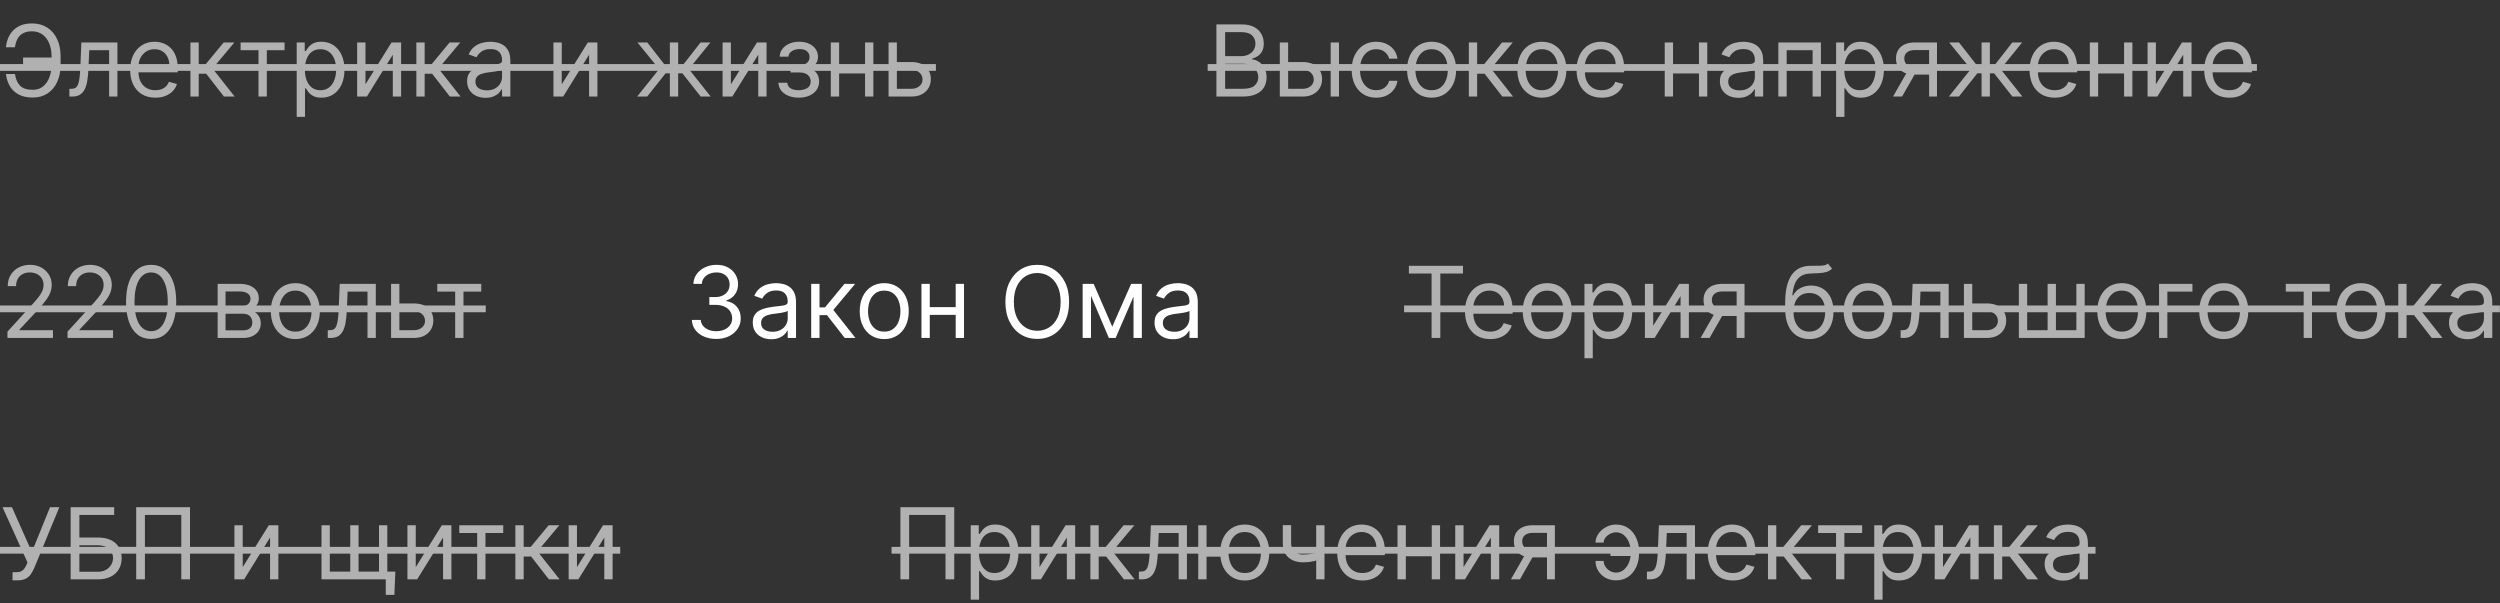
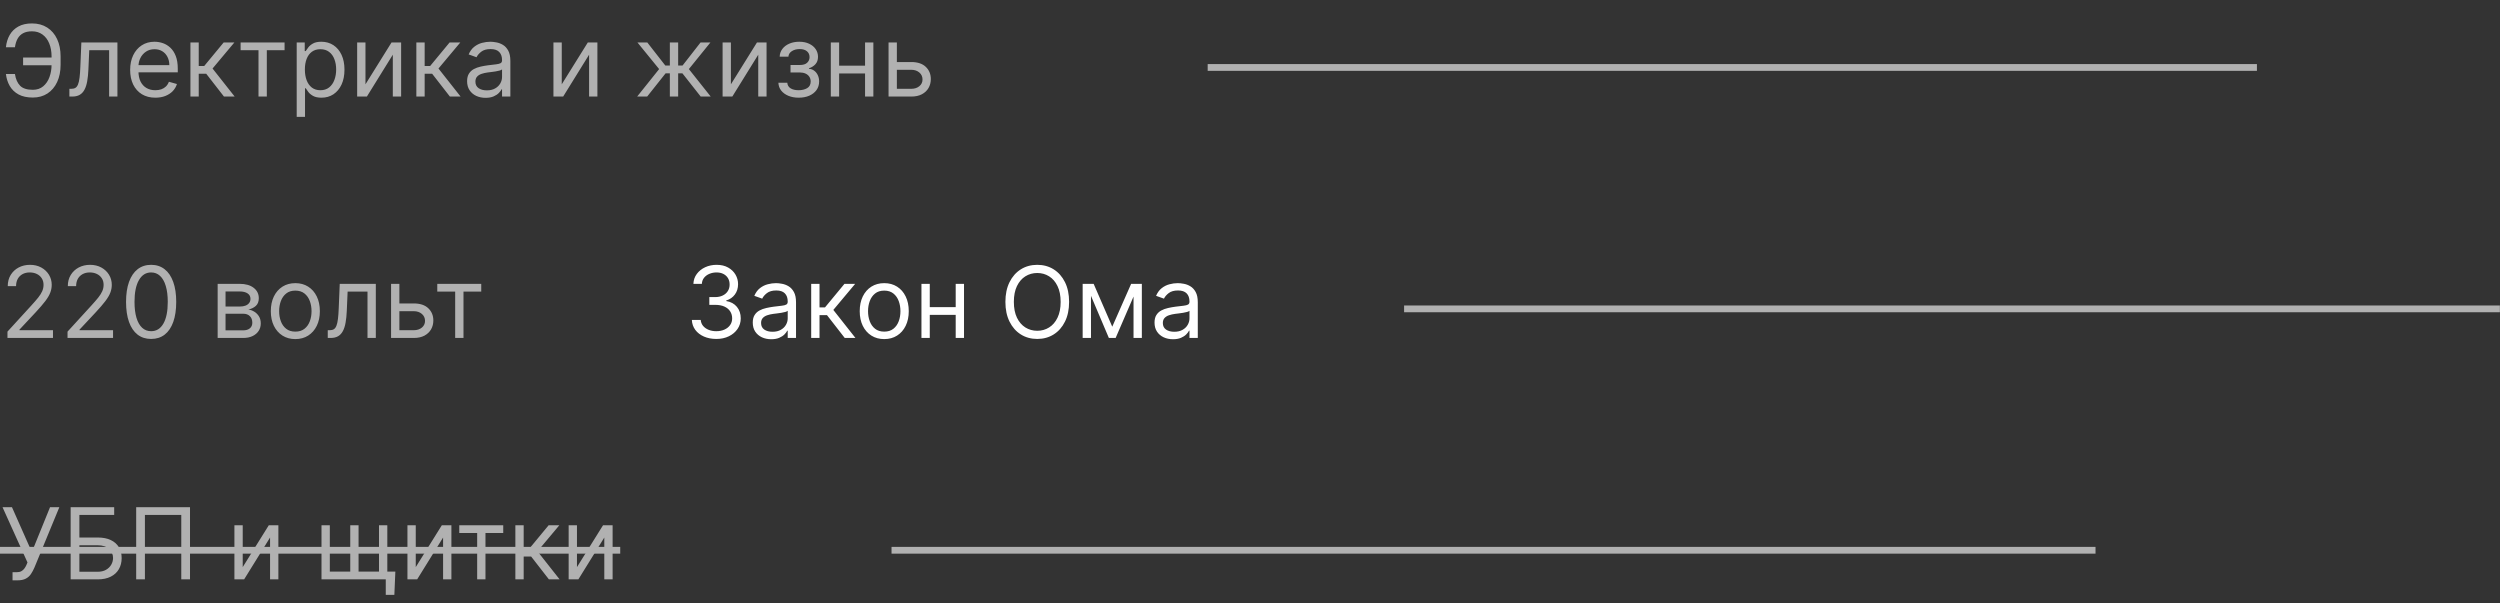
<svg xmlns="http://www.w3.org/2000/svg" width="3780" height="912" viewBox="0 0 3780 912" fill="none">
  <rect x="0" y="0" width="3780" height="912" fill="#333333" stroke="none" />
  <path d="M79.901 86.98V98.699H34.943V86.98H79.901ZM8.949 111.909H22.585C23.757 119.58 26.349 125.474 30.362 129.594C34.375 133.713 40.803 135.773 49.645 135.773C55.895 135.773 61.115 134.015 65.305 130.499C69.531 126.984 72.692 122.332 74.787 116.543C76.918 110.755 77.983 104.452 77.983 97.633V85.489C77.983 77.96 76.793 71.337 74.414 65.62C72.07 59.867 68.679 55.393 64.24 52.197C59.837 48.965 54.545 47.349 48.367 47.349C42.969 47.349 38.494 48.308 34.943 50.226C31.392 52.144 28.622 54.896 26.634 58.482C24.645 62.069 23.296 66.383 22.585 71.426H8.949C9.659 64.466 11.559 58.287 14.648 52.889C17.773 47.456 22.124 43.195 27.699 40.105C33.31 36.98 40.199 35.418 48.367 35.418C57.244 35.418 64.915 37.495 71.378 41.65C77.841 45.769 82.83 51.575 86.346 59.068C89.862 66.526 91.619 75.261 91.619 85.276V97.847C91.619 107.861 89.879 116.597 86.399 124.054C82.919 131.476 78.036 137.246 71.751 141.366C65.465 145.45 58.097 147.491 49.645 147.491C40.98 147.491 33.771 145.929 28.018 142.804C22.301 139.643 17.88 135.382 14.755 130.02C11.665 124.622 9.73 118.585 8.949 111.909ZM104.896 146V134.281H107.879C110.329 134.281 112.371 133.802 114.005 132.843C115.638 131.849 116.952 130.126 117.947 127.676C118.976 125.19 119.758 121.746 120.29 117.342C120.858 112.903 121.267 107.257 121.515 100.403L123.007 64.182H177.552V146H164.981V75.901H134.939L133.66 105.091C133.376 111.803 132.773 117.715 131.849 122.829C130.961 127.907 129.594 132.168 127.748 135.613C125.937 139.058 123.522 141.65 120.503 143.39C117.485 145.13 113.703 146 109.157 146H104.896ZM234.921 147.705C227.037 147.705 220.237 145.964 214.52 142.484C208.838 138.969 204.452 134.068 201.363 127.783C198.309 121.462 196.782 114.111 196.782 105.73C196.782 97.349 198.309 89.963 201.363 83.571C204.452 77.144 208.749 72.136 214.253 68.55C219.793 64.928 226.256 63.117 233.643 63.117C237.904 63.117 242.112 63.827 246.267 65.247C250.422 66.668 254.204 68.976 257.613 72.172C261.022 75.332 263.738 79.523 265.763 84.743C267.787 89.963 268.799 96.391 268.799 104.026V109.352H205.731V98.486H256.015C256.015 93.869 255.091 89.75 253.245 86.128C251.434 82.506 248.841 79.647 245.468 77.552C242.13 75.457 238.188 74.409 233.643 74.409C228.635 74.409 224.303 75.652 220.645 78.138C217.023 80.588 214.236 83.784 212.282 87.726C210.329 91.668 209.353 95.894 209.353 100.403V107.648C209.353 113.827 210.418 119.065 212.549 123.362C214.715 127.623 217.716 130.872 221.551 133.109C225.386 135.311 229.843 136.412 234.921 136.412C238.224 136.412 241.207 135.95 243.87 135.027C246.569 134.068 248.895 132.648 250.848 130.766C252.801 128.848 254.31 126.469 255.376 123.628L267.52 127.037C266.242 131.156 264.094 134.778 261.075 137.903C258.057 140.993 254.328 143.408 249.889 145.148C245.45 146.852 240.461 147.705 234.921 147.705ZM287.922 146V64.182H300.493V99.764H308.802L338.206 64.182H354.399L321.373 103.599L354.825 146H338.632L311.785 111.483H300.493V146H287.922ZM363.801 75.901V64.182H430.278V75.901H403.431V146H390.86V75.901H363.801ZM448.615 176.682V64.182H460.76V77.179H462.251C463.175 75.758 464.453 73.947 466.087 71.746C467.756 69.508 470.135 67.52 473.224 65.78C476.349 64.004 480.575 63.117 485.902 63.117C492.791 63.117 498.864 64.839 504.119 68.283C509.375 71.728 513.477 76.611 516.424 82.932C519.371 89.253 520.845 96.71 520.845 105.304C520.845 113.969 519.371 121.479 516.424 127.836C513.477 134.157 509.393 139.058 504.173 142.538C498.952 145.982 492.933 147.705 486.115 147.705C480.859 147.705 476.651 146.835 473.491 145.094C470.33 143.319 467.898 141.312 466.193 139.075C464.489 136.803 463.175 134.92 462.251 133.429H461.186V176.682H448.615ZM460.973 105.091C460.973 111.27 461.879 116.721 463.69 121.444C465.501 126.131 468.146 129.807 471.626 132.47C475.107 135.098 479.368 136.412 484.411 136.412C489.666 136.412 494.052 135.027 497.567 132.257C501.119 129.452 503.782 125.687 505.558 120.964C507.369 116.206 508.274 110.915 508.274 105.091C508.274 99.338 507.386 94.153 505.611 89.537C503.871 84.885 501.225 81.21 497.674 78.511C494.158 75.776 489.737 74.409 484.411 74.409C479.297 74.409 475 75.705 471.52 78.298C468.04 80.854 465.412 84.441 463.636 89.058C461.861 93.638 460.973 98.983 460.973 105.091ZM552.592 127.463L592.01 64.182H606.499V146H593.928V82.719L554.723 146H540.021V64.182H552.592V127.463ZM629.523 146V64.182H642.094V99.764H650.404L679.807 64.182H696.001L662.975 103.599L696.427 146H680.233L653.387 111.483H642.094V146H629.523ZM734.166 147.918C728.982 147.918 724.276 146.941 720.051 144.988C715.825 142.999 712.469 140.141 709.983 136.412C707.497 132.648 706.254 128.102 706.254 122.776C706.254 118.088 707.178 114.288 709.024 111.376C710.871 108.429 713.339 106.121 716.428 104.452C719.518 102.783 722.927 101.54 726.656 100.723C730.42 99.871 734.202 99.196 738.002 98.699C742.973 98.06 747.004 97.58 750.093 97.261C753.218 96.906 755.491 96.32 756.911 95.503C758.367 94.686 759.095 93.266 759.095 91.242V90.815C759.095 85.56 757.657 81.476 754.781 78.564C751.94 75.652 747.625 74.196 741.837 74.196C735.835 74.196 731.13 75.51 727.721 78.138C724.312 80.766 721.915 83.571 720.53 86.554L708.598 82.293C710.729 77.321 713.57 73.45 717.121 70.68C720.708 67.875 724.614 65.922 728.84 64.821C733.101 63.685 737.291 63.117 741.411 63.117C744.039 63.117 747.057 63.436 750.466 64.075C753.911 64.679 757.231 65.94 760.427 67.857C763.659 69.775 766.34 72.669 768.47 76.54C770.601 80.41 771.666 85.595 771.666 92.094V146H759.095V134.92H758.456C757.604 136.696 756.183 138.596 754.195 140.62C752.206 142.644 749.561 144.366 746.258 145.787C742.955 147.207 738.925 147.918 734.166 147.918ZM736.084 136.625C741.056 136.625 745.246 135.648 748.655 133.695C752.1 131.742 754.692 129.221 756.432 126.131C758.208 123.042 759.095 119.793 759.095 116.384V104.878C758.563 105.517 757.391 106.103 755.58 106.636C753.804 107.133 751.744 107.577 749.401 107.967C747.093 108.322 744.838 108.642 742.636 108.926C740.47 109.175 738.712 109.388 737.362 109.565C734.095 109.991 731.041 110.684 728.2 111.643C725.395 112.566 723.122 113.969 721.382 115.851C719.678 117.697 718.825 120.219 718.825 123.415C718.825 127.783 720.441 131.085 723.673 133.322C726.94 135.524 731.077 136.625 736.084 136.625ZM849.37 127.463L888.787 64.182H903.276V146H890.705V82.719L851.5 146H836.799V64.182H849.37V127.463ZM963.374 146L996.613 104.452L963.801 64.182H978.715L1005.99 99.125H1012.81V64.182H1025.38V99.125H1031.98L1059.26 64.182H1074.17L1041.57 104.452L1074.6 146H1059.47L1031.77 110.844H1025.38V146H1012.81V110.844H1006.41L978.502 146H963.374ZM1105.13 127.463L1144.55 64.182H1159.04V146H1146.47V82.719L1107.26 146H1092.56V64.182H1105.13V127.463ZM1176.95 125.119H1190.37C1190.66 128.812 1192.33 131.618 1195.38 133.536C1198.47 135.453 1202.48 136.412 1207.42 136.412C1212.46 136.412 1216.77 135.382 1220.36 133.322C1223.95 131.227 1225.74 127.854 1225.74 123.202C1225.74 120.467 1225.07 118.088 1223.72 116.064C1222.37 114.004 1220.47 112.406 1218.02 111.27C1215.57 110.134 1212.67 109.565 1209.34 109.565H1195.27V98.273H1209.34C1214.34 98.273 1218.04 97.136 1220.41 94.864C1222.83 92.591 1224.04 89.75 1224.04 86.341C1224.04 82.683 1222.74 79.754 1220.15 77.552C1217.56 75.315 1213.88 74.196 1209.12 74.196C1204.33 74.196 1200.33 75.279 1197.14 77.445C1193.94 79.576 1192.25 82.328 1192.08 85.702H1178.87C1179.01 81.298 1180.36 77.41 1182.91 74.036C1185.47 70.627 1188.95 67.964 1193.35 66.046C1197.76 64.093 1202.8 63.117 1208.48 63.117C1214.24 63.117 1219.22 64.129 1223.45 66.153C1227.71 68.141 1231 70.858 1233.31 74.303C1235.65 77.712 1236.82 81.582 1236.82 85.915C1236.82 90.531 1235.52 94.26 1232.93 97.101C1230.34 99.942 1227.09 101.966 1223.18 103.173V104.026C1226.27 104.239 1228.96 105.233 1231.23 107.009C1233.54 108.749 1235.33 111.039 1236.61 113.88C1237.89 116.685 1238.53 119.793 1238.53 123.202C1238.53 128.173 1237.19 132.506 1234.53 136.199C1231.87 139.857 1228.21 142.697 1223.56 144.722C1218.91 146.71 1213.6 147.705 1207.63 147.705C1201.84 147.705 1196.66 146.763 1192.08 144.881C1187.5 142.964 1183.86 140.318 1181.16 136.945C1178.49 133.536 1177.09 129.594 1176.95 125.119ZM1310.94 99.338V111.057H1265.77V99.338H1310.94ZM1268.75 64.182V146H1256.18V64.182H1268.75ZM1320.53 64.182V146H1307.96V64.182H1320.53ZM1354.35 93.798H1377.79C1387.38 93.798 1394.71 96.231 1399.79 101.096C1404.87 105.961 1407.41 112.122 1407.41 119.58C1407.41 124.48 1406.27 128.937 1404 132.95C1401.73 136.927 1398.39 140.105 1393.99 142.484C1389.58 144.828 1384.18 146 1377.79 146H1343.49V64.182H1356.06V134.281H1377.79C1382.76 134.281 1386.85 132.967 1390.04 130.339C1393.24 127.712 1394.84 124.338 1394.84 120.219C1394.84 115.886 1393.24 112.353 1390.04 109.619C1386.85 106.884 1382.76 105.517 1377.79 105.517H1354.35V93.798Z" fill="#B1B1B1" />
-   <path d="M0 96.888H1415.08V107.115H0V96.888Z" fill="#B1B1B1" />
-   <path d="M1839.21 146V36.909H1877.35C1884.95 36.909 1891.22 38.223 1896.15 40.851C1901.09 43.443 1904.76 46.941 1907.18 51.344C1909.59 55.712 1910.8 60.56 1910.8 65.886C1910.8 70.574 1909.97 74.445 1908.3 77.499C1906.66 80.553 1904.5 82.967 1901.8 84.743C1899.14 86.519 1896.24 87.832 1893.12 88.685V89.75C1896.45 89.963 1899.81 91.135 1903.18 93.266C1906.56 95.396 1909.38 98.45 1911.65 102.428C1913.93 106.405 1915.06 111.27 1915.06 117.023C1915.06 122.491 1913.82 127.41 1911.33 131.778C1908.85 136.146 1904.92 139.608 1899.56 142.165C1894.2 144.722 1887.22 146 1878.63 146H1839.21ZM1852.42 134.281H1878.63C1887.26 134.281 1893.38 132.612 1897 129.274C1900.66 125.901 1902.49 121.817 1902.49 117.023C1902.49 113.33 1901.55 109.92 1899.67 106.795C1897.79 103.635 1895.11 101.114 1891.62 99.231C1888.14 97.314 1884.03 96.355 1879.27 96.355H1852.42V134.281ZM1852.42 84.849H1876.92C1880.9 84.849 1884.49 84.068 1887.68 82.506C1890.91 80.943 1893.47 78.742 1895.35 75.901C1897.27 73.06 1898.23 69.722 1898.23 65.886C1898.23 61.092 1896.56 57.026 1893.22 53.688C1889.88 50.315 1884.59 48.628 1877.35 48.628H1852.42V84.849ZM1945.93 93.798H1969.37C1978.96 93.798 1986.29 96.231 1991.37 101.096C1996.45 105.961 1998.98 112.122 1998.98 119.58C1998.98 124.48 1997.85 128.937 1995.58 132.95C1993.3 136.927 1989.96 140.105 1985.56 142.484C1981.16 144.828 1975.76 146 1969.37 146H1935.06V64.182H1947.64V134.281H1969.37C1974.34 134.281 1978.42 132.967 1981.62 130.339C1984.82 127.712 1986.41 124.338 1986.41 120.219C1986.41 115.886 1984.82 112.353 1981.62 109.619C1978.42 106.884 1974.34 105.517 1969.37 105.517H1945.93V93.798ZM2011.98 146V64.182H2024.55V146H2011.98ZM2080.8 147.705C2073.13 147.705 2066.53 145.893 2060.99 142.271C2055.45 138.649 2051.19 133.66 2048.2 127.303C2045.22 120.947 2043.73 113.685 2043.73 105.517C2043.73 97.207 2045.26 89.874 2048.31 83.518C2051.4 77.126 2055.7 72.136 2061.2 68.55C2066.74 64.928 2073.2 63.117 2080.59 63.117C2086.34 63.117 2091.53 64.182 2096.14 66.312C2100.76 68.443 2104.54 71.426 2107.49 75.261C2110.44 79.097 2112.27 83.571 2112.98 88.685H2100.41C2099.45 84.956 2097.32 81.653 2094.01 78.777C2090.75 75.865 2086.34 74.409 2080.8 74.409C2075.9 74.409 2071.61 75.688 2067.91 78.244C2064.25 80.766 2061.4 84.335 2059.34 88.951C2057.31 93.532 2056.3 98.912 2056.3 105.091C2056.3 111.412 2057.29 116.916 2059.28 121.604C2061.31 126.291 2064.15 129.931 2067.81 132.523C2071.5 135.116 2075.83 136.412 2080.8 136.412C2084.07 136.412 2087.04 135.844 2089.7 134.707C2092.36 133.571 2094.62 131.938 2096.46 129.807C2098.31 127.676 2099.62 125.119 2100.41 122.136H2112.98C2112.27 126.966 2110.51 131.316 2107.7 135.187C2104.93 139.022 2101.26 142.076 2096.68 144.349C2092.13 146.586 2086.84 147.705 2080.8 147.705ZM2164.59 147.705C2157.21 147.705 2150.72 145.947 2145.15 142.431C2139.61 138.915 2135.28 133.997 2132.15 127.676C2129.06 121.355 2127.52 113.969 2127.52 105.517C2127.52 96.994 2129.06 89.555 2132.15 83.198C2135.28 76.842 2139.61 71.906 2145.15 68.39C2150.72 64.874 2157.21 63.117 2164.59 63.117C2171.98 63.117 2178.44 64.874 2183.98 68.39C2189.56 71.906 2193.89 76.842 2196.98 83.198C2200.1 89.555 2201.67 96.994 2201.67 105.517C2201.67 113.969 2200.1 121.355 2196.98 127.676C2193.89 133.997 2189.56 138.915 2183.98 142.431C2178.44 145.947 2171.98 147.705 2164.59 147.705ZM2164.59 136.412C2170.2 136.412 2174.82 134.974 2178.44 132.097C2182.06 129.221 2184.74 125.439 2186.48 120.751C2188.22 116.064 2189.09 110.986 2189.09 105.517C2189.09 100.048 2188.22 94.952 2186.48 90.229C2184.74 85.506 2182.06 81.689 2178.44 78.777C2174.82 75.865 2170.2 74.409 2164.59 74.409C2158.98 74.409 2154.36 75.865 2150.74 78.777C2147.12 81.689 2144.44 85.506 2142.7 90.229C2140.96 94.952 2140.09 100.048 2140.09 105.517C2140.09 110.986 2140.96 116.064 2142.7 120.751C2144.44 125.439 2147.12 129.221 2150.74 132.097C2154.36 134.974 2158.98 136.412 2164.59 136.412ZM2220.86 146V64.182H2233.43V99.764H2241.74L2271.14 64.182H2287.33L2254.31 103.599L2287.76 146H2271.57L2244.72 111.483H2233.43V146H2220.86ZM2331.29 147.705C2323.9 147.705 2317.42 145.947 2311.85 142.431C2306.31 138.915 2301.98 133.997 2298.85 127.676C2295.76 121.355 2294.22 113.969 2294.22 105.517C2294.22 96.994 2295.76 89.555 2298.85 83.198C2301.98 76.842 2306.31 71.906 2311.85 68.39C2317.42 64.874 2323.9 63.117 2331.29 63.117C2338.68 63.117 2345.14 64.874 2350.68 68.39C2356.26 71.906 2360.59 76.842 2363.68 83.198C2366.8 89.555 2368.37 96.994 2368.37 105.517C2368.37 113.969 2366.8 121.355 2363.68 127.676C2360.59 133.997 2356.26 138.915 2350.68 142.431C2345.14 145.947 2338.68 147.705 2331.29 147.705ZM2331.29 136.412C2336.9 136.412 2341.52 134.974 2345.14 132.097C2348.76 129.221 2351.44 125.439 2353.18 120.751C2354.92 116.064 2355.79 110.986 2355.79 105.517C2355.79 100.048 2354.92 94.952 2353.18 90.229C2351.44 85.506 2348.76 81.689 2345.14 78.777C2341.52 75.865 2336.9 74.409 2331.29 74.409C2325.68 74.409 2321.06 75.865 2317.44 78.777C2313.82 81.689 2311.14 85.506 2309.4 90.229C2307.66 94.952 2306.79 100.048 2306.79 105.517C2306.79 110.986 2307.66 116.064 2309.4 120.751C2311.14 125.439 2313.82 129.221 2317.44 132.097C2321.06 134.974 2325.68 136.412 2331.29 136.412ZM2421.86 147.705C2413.97 147.705 2407.17 145.964 2401.46 142.484C2395.78 138.969 2391.39 134.068 2388.3 127.783C2385.25 121.462 2383.72 114.111 2383.72 105.73C2383.72 97.349 2385.25 89.963 2388.3 83.571C2391.39 77.144 2395.69 72.136 2401.19 68.55C2406.73 64.928 2413.19 63.117 2420.58 63.117C2424.84 63.117 2429.05 63.827 2433.2 65.247C2437.36 66.668 2441.14 68.976 2444.55 72.172C2447.96 75.332 2450.68 79.523 2452.7 84.743C2454.72 89.963 2455.74 96.391 2455.74 104.026V109.352H2392.67V98.486H2442.95C2442.95 93.869 2442.03 89.75 2440.18 86.128C2438.37 82.506 2435.78 79.647 2432.41 77.552C2429.07 75.457 2425.13 74.409 2420.58 74.409C2415.57 74.409 2411.24 75.652 2407.58 78.138C2403.96 80.588 2401.17 83.784 2399.22 87.726C2397.27 91.668 2396.29 95.894 2396.29 100.403V107.648C2396.29 113.827 2397.36 119.065 2399.49 123.362C2401.65 127.623 2404.65 130.872 2408.49 133.109C2412.32 135.311 2416.78 136.412 2421.86 136.412C2425.16 136.412 2428.14 135.95 2430.81 135.027C2433.51 134.068 2435.83 132.648 2437.79 130.766C2439.74 128.848 2441.25 126.469 2442.31 123.628L2454.46 127.037C2453.18 131.156 2451.03 134.778 2448.01 137.903C2444.99 140.993 2441.27 143.408 2436.83 145.148C2432.39 146.852 2427.4 147.705 2421.86 147.705ZM2571.81 99.338V111.057H2526.63V99.338H2571.81ZM2529.62 64.182V146H2517.05V64.182H2529.62ZM2581.39 64.182V146H2568.82V64.182H2581.39ZM2628.43 147.918C2623.24 147.918 2618.54 146.941 2614.31 144.988C2610.09 142.999 2606.73 140.141 2604.24 136.412C2601.76 132.648 2600.52 128.102 2600.52 122.776C2600.52 118.088 2601.44 114.288 2603.29 111.376C2605.13 108.429 2607.6 106.121 2610.69 104.452C2613.78 102.783 2617.19 101.54 2620.92 100.723C2624.68 99.871 2628.46 99.196 2632.26 98.699C2637.23 98.06 2641.27 97.58 2644.35 97.261C2647.48 96.906 2649.75 96.32 2651.17 95.503C2652.63 94.686 2653.36 93.266 2653.36 91.242V90.815C2653.36 85.56 2651.92 81.476 2649.04 78.564C2646.2 75.652 2641.89 74.196 2636.1 74.196C2630.1 74.196 2625.39 75.51 2621.98 78.138C2618.57 80.766 2616.18 83.571 2614.79 86.554L2602.86 82.293C2604.99 77.321 2607.83 73.45 2611.38 70.68C2614.97 67.875 2618.88 65.922 2623.1 64.821C2627.36 63.685 2631.55 63.117 2635.67 63.117C2638.3 63.117 2641.32 63.436 2644.73 64.075C2648.17 64.679 2651.49 65.94 2654.69 67.857C2657.92 69.775 2660.6 72.669 2662.73 76.54C2664.86 80.41 2665.93 85.595 2665.93 92.094V146H2653.36V134.92H2652.72C2651.87 136.696 2650.45 138.596 2648.46 140.62C2646.47 142.644 2643.82 144.366 2640.52 145.787C2637.22 147.207 2633.19 147.918 2628.43 147.918ZM2630.35 136.625C2635.32 136.625 2639.51 135.648 2642.92 133.695C2646.36 131.742 2648.95 129.221 2650.69 126.131C2652.47 123.042 2653.36 119.793 2653.36 116.384V104.878C2652.82 105.517 2651.65 106.103 2649.84 106.636C2648.07 107.133 2646.01 107.577 2643.66 107.967C2641.35 108.322 2639.1 108.642 2636.9 108.926C2634.73 109.175 2632.97 109.388 2631.62 109.565C2628.36 109.991 2625.3 110.684 2622.46 111.643C2619.66 112.566 2617.38 113.969 2615.64 115.851C2613.94 117.697 2613.09 120.219 2613.09 123.415C2613.09 127.783 2614.7 131.085 2617.93 133.322C2621.2 135.524 2625.34 136.625 2630.35 136.625ZM2688.87 146V64.182H2753.22V146H2740.65V75.901H2701.44V146H2688.87ZM2776.18 176.682V64.182H2788.32V77.179H2789.81C2790.74 75.758 2792.02 73.947 2793.65 71.746C2795.32 69.508 2797.7 67.52 2800.79 65.78C2803.91 64.004 2808.14 63.117 2813.46 63.117C2820.35 63.117 2826.43 64.839 2831.68 68.283C2836.94 71.728 2841.04 76.611 2843.99 82.932C2846.93 89.253 2848.41 96.71 2848.41 105.304C2848.41 113.969 2846.93 121.479 2843.99 127.836C2841.04 134.157 2836.96 139.058 2831.74 142.538C2826.51 145.982 2820.5 147.705 2813.68 147.705C2808.42 147.705 2804.21 146.835 2801.05 145.094C2797.89 143.319 2795.46 141.312 2793.76 139.075C2792.05 136.803 2790.74 134.92 2789.81 133.429H2788.75V176.682H2776.18ZM2788.54 105.091C2788.54 111.27 2789.44 116.721 2791.25 121.444C2793.06 126.131 2795.71 129.807 2799.19 132.47C2802.67 135.098 2806.93 136.412 2811.97 136.412C2817.23 136.412 2821.61 135.027 2825.13 132.257C2828.68 129.452 2831.34 125.687 2833.12 120.964C2834.93 116.206 2835.84 110.915 2835.84 105.091C2835.84 99.338 2834.95 94.153 2833.17 89.537C2831.43 84.885 2828.79 81.21 2825.24 78.511C2821.72 75.776 2817.3 74.409 2811.97 74.409C2806.86 74.409 2802.56 75.705 2799.08 78.298C2795.6 80.854 2792.97 84.441 2791.2 89.058C2789.42 93.638 2788.54 98.983 2788.54 105.091ZM2916.8 146V75.688H2895.07C2890.17 75.688 2886.32 76.824 2883.51 79.097C2880.71 81.369 2879.3 84.494 2879.3 88.472C2879.3 92.378 2880.56 95.45 2883.08 97.687C2885.64 99.924 2889.14 101.043 2893.58 101.043H2920V112.761H2893.58C2888.04 112.761 2883.26 111.785 2879.25 109.832C2875.24 107.879 2872.15 105.091 2869.98 101.469C2867.81 97.811 2866.73 93.479 2866.73 88.472C2866.73 83.429 2867.87 79.097 2870.14 75.474C2872.41 71.852 2875.66 69.065 2879.89 67.112C2884.15 65.158 2889.21 64.182 2895.07 64.182H2928.73V146H2916.8ZM2862.26 146L2885.48 105.304H2899.12L2875.89 146H2862.26ZM2946.7 146L2979.94 104.452L2947.12 64.182H2962.04L2989.31 99.125H2996.13V64.182H3008.7V99.125H3015.31L3042.58 64.182H3057.49L3024.89 104.452L3057.92 146H3042.79L3015.09 110.844H3008.7V146H2996.13V110.844H2989.74L2961.83 146H2946.7ZM3106.82 147.705C3098.94 147.705 3092.14 145.964 3086.42 142.484C3080.74 138.969 3076.35 134.068 3073.26 127.783C3070.21 121.462 3068.68 114.111 3068.68 105.73C3068.68 97.349 3070.21 89.963 3073.26 83.571C3076.35 77.144 3080.65 72.136 3086.15 68.55C3091.69 64.928 3098.15 63.117 3105.54 63.117C3109.8 63.117 3114.01 63.827 3118.17 65.247C3122.32 66.668 3126.1 68.976 3129.51 72.172C3132.92 75.332 3135.64 79.523 3137.66 84.743C3139.69 89.963 3140.7 96.391 3140.7 104.026V109.352H3077.63V98.486H3127.91C3127.91 93.869 3126.99 89.75 3125.14 86.128C3123.33 82.506 3120.74 79.647 3117.37 77.552C3114.03 75.457 3110.09 74.409 3105.54 74.409C3100.53 74.409 3096.2 75.652 3092.54 78.138C3088.92 80.588 3086.13 83.784 3084.18 87.726C3082.23 91.668 3081.25 95.894 3081.25 100.403V107.648C3081.25 113.827 3082.32 119.065 3084.45 123.362C3086.61 127.623 3089.61 130.872 3093.45 133.109C3097.28 135.311 3101.74 136.412 3106.82 136.412C3110.12 136.412 3113.1 135.95 3115.77 135.027C3118.47 134.068 3120.79 132.648 3122.75 130.766C3124.7 128.848 3126.21 126.469 3127.27 123.628L3139.42 127.037C3138.14 131.156 3135.99 134.778 3132.97 137.903C3129.96 140.993 3126.23 143.408 3121.79 145.148C3117.35 146.852 3112.36 147.705 3106.82 147.705ZM3214.58 99.338V111.057H3169.41V99.338H3214.58ZM3172.39 64.182V146H3159.82V64.182H3172.39ZM3224.17 64.182V146H3211.6V64.182H3224.17ZM3259.7 127.463L3299.11 64.182H3313.6V146H3301.03V82.719L3261.83 146H3247.12V64.182H3259.7V127.463ZM3370.93 147.705C3363.05 147.705 3356.25 145.964 3350.53 142.484C3344.85 138.969 3340.46 134.068 3337.37 127.783C3334.32 121.462 3332.79 114.111 3332.79 105.73C3332.79 97.349 3334.32 89.963 3337.37 83.571C3340.46 77.144 3344.76 72.136 3350.26 68.55C3355.8 64.928 3362.27 63.117 3369.65 63.117C3373.91 63.117 3378.12 63.827 3382.28 65.247C3386.43 66.668 3390.21 68.976 3393.62 72.172C3397.03 75.332 3399.75 79.523 3401.77 84.743C3403.8 89.963 3404.81 96.391 3404.81 104.026V109.352H3341.74V98.486H3392.02C3392.02 93.869 3391.1 89.75 3389.25 86.128C3387.44 82.506 3384.85 79.647 3381.48 77.552C3378.14 75.457 3374.2 74.409 3369.65 74.409C3364.65 74.409 3360.31 75.652 3356.66 78.138C3353.03 80.588 3350.25 83.784 3348.29 87.726C3346.34 91.668 3345.36 95.894 3345.36 100.403V107.648C3345.36 113.827 3346.43 119.065 3348.56 123.362C3350.72 127.623 3353.73 130.872 3357.56 133.109C3361.4 135.311 3365.85 136.412 3370.93 136.412C3374.23 136.412 3377.22 135.95 3379.88 135.027C3382.58 134.068 3384.9 132.648 3386.86 130.766C3388.81 128.848 3390.32 126.469 3391.39 123.628L3403.53 127.037C3402.25 131.156 3400.1 134.778 3397.08 137.903C3394.07 140.993 3390.34 143.408 3385.9 145.148C3381.46 146.852 3376.47 147.705 3370.93 147.705Z" fill="#B1B1B1" />
  <path d="M1826 96.888H3412.48V107.115H1826V96.888Z" fill="#B1B1B1" />
  <path d="M11.293 511V501.412L47.301 461.994C51.527 457.378 55.007 453.365 57.742 449.956C60.476 446.511 62.5 443.28 63.814 440.261C65.163 437.207 65.838 434.011 65.838 430.673C65.838 426.838 64.915 423.518 63.068 420.712C61.257 417.907 58.771 415.741 55.611 414.214C52.45 412.687 48.899 411.923 44.957 411.923C40.767 411.923 37.109 412.793 33.984 414.533C30.895 416.238 28.498 418.635 26.793 421.724C25.124 424.814 24.29 428.436 24.29 432.591H11.719C11.719 426.199 13.193 420.588 16.14 415.759C19.087 410.929 23.1 407.165 28.178 404.466C33.292 401.767 39.027 400.418 45.383 400.418C51.776 400.418 57.44 401.767 62.376 404.466C67.312 407.165 71.183 410.805 73.988 415.386C76.793 419.967 78.196 425.062 78.196 430.673C78.196 434.686 77.468 438.61 76.012 442.445C74.592 446.245 72.106 450.489 68.555 455.176C65.039 459.828 60.156 465.51 53.906 472.222L29.403 498.429V499.281H80.114V511H11.293ZM102.113 511V501.412L138.121 461.994C142.347 457.378 145.827 453.365 148.562 449.956C151.296 446.511 153.32 443.28 154.634 440.261C155.984 437.207 156.658 434.011 156.658 430.673C156.658 426.838 155.735 423.518 153.888 420.712C152.077 417.907 149.592 415.741 146.431 414.214C143.271 412.687 139.719 411.923 135.778 411.923C131.587 411.923 127.93 412.793 124.805 414.533C121.715 416.238 119.318 418.635 117.614 421.724C115.945 424.814 115.11 428.436 115.11 432.591H102.539C102.539 426.199 104.013 420.588 106.96 415.759C109.908 410.929 113.92 407.165 118.999 404.466C124.112 401.767 129.847 400.418 136.204 400.418C142.596 400.418 148.26 401.767 153.196 404.466C158.132 407.165 162.003 410.805 164.808 415.386C167.614 419.967 169.016 425.062 169.016 430.673C169.016 434.686 168.288 438.61 166.832 442.445C165.412 446.245 162.926 450.489 159.375 455.176C155.859 459.828 150.977 465.51 144.727 472.222L120.224 498.429V499.281H170.934V511H102.113ZM228.516 512.491C220.49 512.491 213.654 510.308 208.008 505.94C202.362 501.536 198.047 495.162 195.064 486.817C192.081 478.436 190.589 468.315 190.589 456.455C190.589 444.665 192.081 434.597 195.064 426.252C198.082 417.871 202.415 411.479 208.061 407.076C213.743 402.637 220.561 400.418 228.516 400.418C236.47 400.418 243.271 402.637 248.917 407.076C254.599 411.479 258.931 417.871 261.914 426.252C264.933 434.597 266.442 444.665 266.442 456.455C266.442 468.315 264.95 478.436 261.967 486.817C258.984 495.162 254.67 501.536 249.023 505.94C243.377 510.308 236.541 512.491 228.516 512.491ZM228.516 500.773C236.47 500.773 242.649 496.937 247.053 489.267C251.456 481.597 253.658 470.659 253.658 456.455C253.658 447.009 252.646 438.965 250.621 432.325C248.633 425.684 245.756 420.624 241.992 417.143C238.263 413.663 233.771 411.923 228.516 411.923C220.632 411.923 214.471 415.812 210.032 423.589C205.593 431.33 203.374 442.286 203.374 456.455C203.374 465.901 204.368 473.926 206.357 480.531C208.345 487.136 211.204 492.161 214.933 495.606C218.697 499.05 223.224 500.773 228.516 500.773ZM329.084 511V429.182H362.536C371.342 429.182 378.338 431.17 383.523 435.148C388.707 439.125 391.3 444.381 391.3 450.915C391.3 455.886 389.826 459.739 386.879 462.474C383.931 465.173 380.149 467.001 375.533 467.96C378.551 468.386 381.481 469.452 384.322 471.156C387.198 472.861 389.577 475.205 391.46 478.188C393.342 481.135 394.283 484.757 394.283 489.054C394.283 493.244 393.217 496.991 391.087 500.293C388.956 503.596 385.902 506.206 381.925 508.124C377.947 510.041 373.189 511 367.649 511H329.084ZM341.016 499.494H367.649C371.982 499.494 375.373 498.464 377.823 496.405C380.273 494.345 381.499 491.54 381.499 487.989C381.499 483.763 380.273 480.442 377.823 478.028C375.373 475.577 371.982 474.352 367.649 474.352H341.016V499.494ZM341.016 463.486H362.536C365.909 463.486 368.803 463.024 371.218 462.101C373.633 461.142 375.479 459.793 376.758 458.053C378.072 456.277 378.729 454.182 378.729 451.767C378.729 448.322 377.29 445.624 374.414 443.67C371.538 441.682 367.578 440.688 362.536 440.688H341.016V463.486ZM446.551 512.705C439.165 512.705 432.684 510.947 427.108 507.431C421.569 503.915 417.236 498.997 414.111 492.676C411.022 486.355 409.477 478.969 409.477 470.517C409.477 461.994 411.022 454.555 414.111 448.198C417.236 441.842 421.569 436.906 427.108 433.39C432.684 429.874 439.165 428.116 446.551 428.116C453.937 428.116 460.4 429.874 465.94 433.39C471.515 436.906 475.848 441.842 478.937 448.198C482.062 454.555 483.625 461.994 483.625 470.517C483.625 478.969 482.062 486.355 478.937 492.676C475.848 498.997 471.515 503.915 465.94 507.431C460.4 510.947 453.937 512.705 446.551 512.705ZM446.551 501.412C452.162 501.412 456.778 499.974 460.4 497.097C464.023 494.221 466.704 490.439 468.444 485.751C470.184 481.064 471.054 475.986 471.054 470.517C471.054 465.048 470.184 459.952 468.444 455.229C466.704 450.506 464.023 446.689 460.4 443.777C456.778 440.865 452.162 439.409 446.551 439.409C440.94 439.409 436.324 440.865 432.702 443.777C429.079 446.689 426.398 450.506 424.658 455.229C422.918 459.952 422.048 465.048 422.048 470.517C422.048 475.986 422.918 481.064 424.658 485.751C426.398 490.439 429.079 494.221 432.702 497.097C436.324 499.974 440.94 501.412 446.551 501.412ZM495.57 511V499.281H498.553C501.003 499.281 503.045 498.802 504.679 497.843C506.312 496.849 507.626 495.126 508.62 492.676C509.65 490.19 510.431 486.746 510.964 482.342C511.532 477.903 511.941 472.257 512.189 465.403L513.681 429.182H568.226V511H555.655V440.901H525.613L524.334 470.091C524.05 476.803 523.446 482.715 522.523 487.829C521.635 492.907 520.268 497.168 518.422 500.613C516.61 504.058 514.196 506.65 511.177 508.39C508.159 510.13 504.377 511 499.831 511H495.57ZM602.157 458.798H625.595C635.183 458.798 642.516 461.231 647.594 466.096C652.672 470.961 655.211 477.122 655.211 484.58C655.211 489.48 654.075 493.937 651.802 497.95C649.529 501.927 646.191 505.105 641.788 507.484C637.385 509.828 631.987 511 625.595 511H591.291V429.182H603.862V499.281H625.595C630.566 499.281 634.65 497.967 637.846 495.339C641.042 492.712 642.64 489.338 642.64 485.219C642.64 480.886 641.042 477.353 637.846 474.619C634.65 471.884 630.566 470.517 625.595 470.517H602.157V458.798ZM661.164 440.901V429.182H727.641V440.901H700.795V511H688.224V440.901H661.164Z" fill="#B1B1B1" />
-   <path d="M0 461.888H734.459V472.115H0V461.888Z" fill="#B1B1B1" />
  <path d="M1083.15 512.491C1076.12 512.491 1069.85 511.284 1064.35 508.869C1058.88 506.455 1054.53 503.099 1051.3 498.802C1048.1 494.469 1046.36 489.445 1046.08 483.727H1059.5C1059.79 487.243 1060.99 490.279 1063.12 492.836C1065.26 495.357 1068.04 497.31 1071.49 498.695C1074.93 500.08 1078.75 500.773 1082.94 500.773C1087.63 500.773 1091.78 499.956 1095.4 498.322C1099.03 496.689 1101.87 494.416 1103.93 491.504C1105.99 488.592 1107.02 485.219 1107.02 481.384C1107.02 477.371 1106.02 473.837 1104.03 470.783C1102.05 467.694 1099.13 465.279 1095.3 463.539C1091.46 461.799 1086.78 460.929 1081.24 460.929H1072.5V449.21H1081.24C1085.57 449.21 1089.37 448.429 1092.63 446.866C1095.94 445.304 1098.51 443.102 1100.36 440.261C1102.24 437.42 1103.18 434.082 1103.18 430.247C1103.18 426.554 1102.37 423.34 1100.73 420.606C1099.1 417.871 1096.79 415.741 1093.81 414.214C1090.86 412.687 1087.38 411.923 1083.37 411.923C1079.6 411.923 1076.05 412.616 1072.71 414.001C1069.41 415.35 1066.71 417.321 1064.62 419.913C1062.52 422.47 1061.38 425.56 1061.21 429.182H1048.42C1048.64 423.464 1050.36 418.457 1053.59 414.161C1056.82 409.828 1061.05 406.455 1066.27 404.04C1071.52 401.625 1077.29 400.418 1083.58 400.418C1090.33 400.418 1096.12 401.785 1100.94 404.519C1105.77 407.218 1109.49 410.787 1112.08 415.226C1114.67 419.665 1115.97 424.459 1115.97 429.608C1115.97 435.751 1114.35 440.989 1111.12 445.322C1107.92 449.654 1103.57 452.655 1098.07 454.324V455.176C1104.96 456.312 1110.34 459.242 1114.21 463.965C1118.08 468.653 1120.01 474.459 1120.01 481.384C1120.01 487.314 1118.4 492.641 1115.17 497.364C1111.97 502.051 1107.6 505.744 1102.06 508.443C1096.52 511.142 1090.22 512.491 1083.15 512.491ZM1166.09 512.918C1160.91 512.918 1156.2 511.941 1151.97 509.988C1147.75 507.999 1144.39 505.141 1141.91 501.412C1139.42 497.648 1138.18 493.102 1138.18 487.776C1138.18 483.088 1139.1 479.288 1140.95 476.376C1142.79 473.429 1145.26 471.121 1148.35 469.452C1151.44 467.783 1154.85 466.54 1158.58 465.723C1162.34 464.871 1166.13 464.196 1169.93 463.699C1174.9 463.06 1178.93 462.58 1182.02 462.261C1185.14 461.906 1187.41 461.32 1188.84 460.503C1190.29 459.686 1191.02 458.266 1191.02 456.241V455.815C1191.02 450.56 1189.58 446.476 1186.7 443.564C1183.86 440.652 1179.55 439.196 1173.76 439.196C1167.76 439.196 1163.05 440.51 1159.64 443.138C1156.24 445.766 1153.84 448.571 1152.45 451.554L1140.52 447.293C1142.65 442.321 1145.49 438.45 1149.04 435.68C1152.63 432.875 1156.54 430.922 1160.76 429.821C1165.02 428.685 1169.22 428.116 1173.33 428.116C1175.96 428.116 1178.98 428.436 1182.39 429.075C1185.83 429.679 1189.15 430.94 1192.35 432.857C1195.58 434.775 1198.26 437.669 1200.39 441.54C1202.52 445.411 1203.59 450.595 1203.59 457.094V511H1191.02V499.92H1190.38C1189.53 501.696 1188.11 503.596 1186.12 505.62C1184.13 507.644 1181.48 509.366 1178.18 510.787C1174.88 512.207 1170.85 512.918 1166.09 512.918ZM1168.01 501.625C1172.98 501.625 1177.17 500.648 1180.58 498.695C1184.02 496.742 1186.62 494.221 1188.36 491.131C1190.13 488.042 1191.02 484.793 1191.02 481.384V469.878C1190.49 470.517 1189.31 471.103 1187.5 471.636C1185.73 472.133 1183.67 472.577 1181.32 472.967C1179.02 473.322 1176.76 473.642 1174.56 473.926C1172.39 474.175 1170.64 474.388 1169.29 474.565C1166.02 474.991 1162.97 475.684 1160.12 476.643C1157.32 477.566 1155.05 478.969 1153.31 480.851C1151.6 482.697 1150.75 485.219 1150.75 488.415C1150.75 492.783 1152.37 496.085 1155.6 498.322C1158.86 500.524 1163 501.625 1168.01 501.625ZM1226.53 511V429.182H1239.11V464.764H1247.42L1276.82 429.182H1293.01L1259.99 468.599L1293.44 511H1277.25L1250.4 476.483H1239.11V511H1226.53ZM1336.97 512.705C1329.58 512.705 1323.1 510.947 1317.53 507.431C1311.99 503.915 1307.66 498.997 1304.53 492.676C1301.44 486.355 1299.9 478.969 1299.9 470.517C1299.9 461.994 1301.44 454.555 1304.53 448.198C1307.66 441.842 1311.99 436.906 1317.53 433.39C1323.1 429.874 1329.58 428.116 1336.97 428.116C1344.36 428.116 1350.82 429.874 1356.36 433.39C1361.94 436.906 1366.27 441.842 1369.36 448.198C1372.48 454.555 1374.04 461.994 1374.04 470.517C1374.04 478.969 1372.48 486.355 1369.36 492.676C1366.27 498.997 1361.94 503.915 1356.36 507.431C1350.82 510.947 1344.36 512.705 1336.97 512.705ZM1336.97 501.412C1342.58 501.412 1347.2 499.974 1350.82 497.097C1354.44 494.221 1357.12 490.439 1358.86 485.751C1360.6 481.064 1361.47 475.986 1361.47 470.517C1361.47 465.048 1360.6 459.952 1358.86 455.229C1357.12 450.506 1354.44 446.689 1350.82 443.777C1347.2 440.865 1342.58 439.409 1336.97 439.409C1331.36 439.409 1326.74 440.865 1323.12 443.777C1319.5 446.689 1316.82 450.506 1315.08 455.229C1313.34 459.952 1312.47 465.048 1312.47 470.517C1312.47 475.986 1313.34 481.064 1315.08 485.751C1316.82 490.439 1319.5 494.221 1323.12 497.097C1326.74 499.974 1331.36 501.412 1336.97 501.412ZM1447.99 464.338V476.057H1402.82V464.338H1447.99ZM1405.81 429.182V511H1393.23V429.182H1405.81ZM1457.58 429.182V511H1445.01V429.182H1457.58ZM1616.48 456.455C1616.48 467.96 1614.4 477.903 1610.24 486.284C1606.09 494.665 1600.39 501.128 1593.15 505.673C1585.9 510.219 1577.63 512.491 1568.32 512.491C1559.02 512.491 1550.74 510.219 1543.5 505.673C1536.26 501.128 1530.56 494.665 1526.4 486.284C1522.25 477.903 1520.17 467.96 1520.17 456.455C1520.17 444.949 1522.25 435.006 1526.4 426.625C1530.56 418.244 1536.26 411.781 1543.5 407.236C1550.74 402.69 1559.02 400.418 1568.32 400.418C1577.63 400.418 1585.9 402.69 1593.15 407.236C1600.39 411.781 1606.09 418.244 1610.24 426.625C1614.4 435.006 1616.48 444.949 1616.48 456.455ZM1603.69 456.455C1603.69 447.009 1602.11 439.036 1598.95 432.538C1595.83 426.039 1591.58 421.121 1586.22 417.783C1580.89 414.445 1574.93 412.776 1568.32 412.776C1561.72 412.776 1555.73 414.445 1550.37 417.783C1545.05 421.121 1540.8 426.039 1537.64 432.538C1534.52 439.036 1532.95 447.009 1532.95 456.455C1532.95 465.901 1534.52 473.873 1537.64 480.371C1540.8 486.87 1545.05 491.788 1550.37 495.126C1555.73 498.464 1561.72 500.134 1568.32 500.134C1574.93 500.134 1580.89 498.464 1586.22 495.126C1591.58 491.788 1595.83 486.87 1598.95 480.371C1602.11 473.873 1603.69 465.901 1603.69 456.455ZM1681.73 493.955L1710.28 429.182H1722.21L1686.84 511H1676.61L1641.88 429.182H1653.6L1681.73 493.955ZM1649.56 429.182V511H1636.98V429.182H1649.56ZM1713.9 511V429.182H1726.47V511H1713.9ZM1773.56 512.918C1768.38 512.918 1763.67 511.941 1759.45 509.988C1755.22 507.999 1751.86 505.141 1749.38 501.412C1746.89 497.648 1745.65 493.102 1745.65 487.776C1745.65 483.088 1746.57 479.288 1748.42 476.376C1750.27 473.429 1752.73 471.121 1755.82 469.452C1758.91 467.783 1762.32 466.54 1766.05 465.723C1769.81 464.871 1773.6 464.196 1777.4 463.699C1782.37 463.06 1786.4 462.58 1789.49 462.261C1792.61 461.906 1794.89 461.32 1796.31 460.503C1797.76 459.686 1798.49 458.266 1798.49 456.241V455.815C1798.49 450.56 1797.05 446.476 1794.18 443.564C1791.33 440.652 1787.02 439.196 1781.23 439.196C1775.23 439.196 1770.52 440.51 1767.12 443.138C1763.71 445.766 1761.31 448.571 1759.92 451.554L1747.99 447.293C1750.12 442.321 1752.96 438.45 1756.52 435.68C1760.1 432.875 1764.01 430.922 1768.23 429.821C1772.5 428.685 1776.69 428.116 1780.81 428.116C1783.43 428.116 1786.45 428.436 1789.86 429.075C1793.31 429.679 1796.63 430.94 1799.82 432.857C1803.05 434.775 1805.73 437.669 1807.86 441.54C1810 445.411 1811.06 450.595 1811.06 457.094V511H1798.49V499.92H1797.85C1797 501.696 1795.58 503.596 1793.59 505.62C1791.6 507.644 1788.96 509.366 1785.65 510.787C1782.35 512.207 1778.32 512.918 1773.56 512.918ZM1775.48 501.625C1780.45 501.625 1784.64 500.648 1788.05 498.695C1791.49 496.742 1794.09 494.221 1795.83 491.131C1797.6 488.042 1798.49 484.793 1798.49 481.384V469.878C1797.96 470.517 1796.79 471.103 1794.97 471.636C1793.2 472.133 1791.14 472.577 1788.8 472.967C1786.49 473.322 1784.23 473.642 1782.03 473.926C1779.86 474.175 1778.11 474.388 1776.76 474.565C1773.49 474.991 1770.44 475.684 1767.59 476.643C1764.79 477.566 1762.52 478.969 1760.78 480.851C1759.07 482.697 1758.22 485.219 1758.22 488.415C1758.22 492.783 1759.84 496.085 1763.07 498.322C1766.33 500.524 1770.47 501.625 1775.48 501.625Z" fill="white" />
-   <path d="M2130.24 413.628V401.909H2212.06V413.628H2177.76V511H2164.55V413.628H2130.24ZM2253.18 512.705C2245.3 512.705 2238.5 510.964 2232.78 507.484C2227.1 503.969 2222.72 499.068 2219.63 492.783C2216.57 486.462 2215.05 479.111 2215.05 470.73C2215.05 462.349 2216.57 454.963 2219.63 448.571C2222.72 442.143 2227.01 437.136 2232.52 433.55C2238.06 429.928 2244.52 428.116 2251.91 428.116C2256.17 428.116 2260.38 428.827 2264.53 430.247C2268.69 431.668 2272.47 433.976 2275.88 437.172C2279.29 440.332 2282 444.523 2284.03 449.743C2286.05 454.963 2287.06 461.391 2287.06 469.026V474.352H2223.99V463.486H2274.28C2274.28 458.869 2273.36 454.75 2271.51 451.128C2269.7 447.506 2267.11 444.647 2263.73 442.552C2260.39 440.457 2256.45 439.409 2251.91 439.409C2246.9 439.409 2242.57 440.652 2238.91 443.138C2235.29 445.588 2232.5 448.784 2230.55 452.726C2228.59 456.668 2227.62 460.893 2227.62 465.403V472.648C2227.62 478.827 2228.68 484.065 2230.81 488.362C2232.98 492.623 2235.98 495.872 2239.81 498.109C2243.65 500.311 2248.11 501.412 2253.18 501.412C2256.49 501.412 2259.47 500.95 2262.13 500.027C2264.83 499.068 2267.16 497.648 2269.11 495.766C2271.06 493.848 2272.57 491.469 2273.64 488.628L2285.78 492.037C2284.51 496.156 2282.36 499.778 2279.34 502.903C2276.32 505.993 2272.59 508.408 2268.15 510.148C2263.71 511.852 2258.72 512.705 2253.18 512.705ZM2339.42 512.705C2332.04 512.705 2325.56 510.947 2319.98 507.431C2314.44 503.915 2310.11 498.997 2306.98 492.676C2303.89 486.355 2302.35 478.969 2302.35 470.517C2302.35 461.994 2303.89 454.555 2306.98 448.198C2310.11 441.842 2314.44 436.906 2319.98 433.39C2325.56 429.874 2332.04 428.116 2339.42 428.116C2346.81 428.116 2353.27 429.874 2358.81 433.39C2364.39 436.906 2368.72 441.842 2371.81 448.198C2374.94 454.555 2376.5 461.994 2376.5 470.517C2376.5 478.969 2374.94 486.355 2371.81 492.676C2368.72 498.997 2364.39 503.915 2358.81 507.431C2353.27 510.947 2346.81 512.705 2339.42 512.705ZM2339.42 501.412C2345.03 501.412 2349.65 499.974 2353.27 497.097C2356.9 494.221 2359.58 490.439 2361.32 485.751C2363.06 481.064 2363.93 475.986 2363.93 470.517C2363.93 465.048 2363.06 459.952 2361.32 455.229C2359.58 450.506 2356.9 446.689 2353.27 443.777C2349.65 440.865 2345.03 439.409 2339.42 439.409C2333.81 439.409 2329.2 440.865 2325.57 443.777C2321.95 446.689 2319.27 450.506 2317.53 455.229C2315.79 459.952 2314.92 465.048 2314.92 470.517C2314.92 475.986 2315.79 481.064 2317.53 485.751C2319.27 490.439 2321.95 494.221 2325.57 497.097C2329.2 499.974 2333.81 501.412 2339.42 501.412ZM2395.69 541.682V429.182H2407.83V442.179H2409.32C2410.25 440.759 2411.53 438.947 2413.16 436.746C2414.83 434.509 2417.21 432.52 2420.3 430.78C2423.42 429.004 2427.65 428.116 2432.97 428.116C2439.86 428.116 2445.94 429.839 2451.19 433.283C2456.45 436.728 2460.55 441.611 2463.5 447.932C2466.44 454.253 2467.92 461.71 2467.92 470.304C2467.92 478.969 2466.44 486.479 2463.5 492.836C2460.55 499.157 2456.47 504.058 2451.24 507.538C2446.02 510.982 2440.01 512.705 2433.19 512.705C2427.93 512.705 2423.72 511.835 2420.56 510.094C2417.4 508.319 2414.97 506.312 2413.27 504.075C2411.56 501.803 2410.25 499.92 2409.32 498.429H2408.26V541.682H2395.69ZM2408.05 470.091C2408.05 476.27 2408.95 481.721 2410.76 486.444C2412.57 491.131 2415.22 494.807 2418.7 497.47C2422.18 500.098 2426.44 501.412 2431.48 501.412C2436.74 501.412 2441.12 500.027 2444.64 497.257C2448.19 494.452 2450.85 490.687 2452.63 485.964C2454.44 481.206 2455.35 475.915 2455.35 470.091C2455.35 464.338 2454.46 459.153 2452.68 454.537C2450.94 449.885 2448.3 446.21 2444.75 443.511C2441.23 440.776 2436.81 439.409 2431.48 439.409C2426.37 439.409 2422.07 440.705 2418.59 443.298C2415.11 445.854 2412.48 449.441 2410.71 454.058C2408.93 458.638 2408.05 463.983 2408.05 470.091ZM2499.66 492.463L2539.08 429.182H2553.57V511H2541V447.719L2501.8 511H2487.09V429.182H2499.66V492.463ZM2625.81 511V440.688H2604.08C2599.18 440.688 2595.33 441.824 2592.52 444.097C2589.72 446.369 2588.31 449.494 2588.31 453.472C2588.31 457.378 2589.57 460.45 2592.1 462.687C2594.65 464.924 2598.15 466.043 2602.59 466.043H2629.01V477.761H2602.59C2597.05 477.761 2592.27 476.785 2588.26 474.832C2584.25 472.879 2581.16 470.091 2578.99 466.469C2576.83 462.811 2575.74 458.479 2575.74 453.472C2575.74 448.429 2576.88 444.097 2579.15 440.474C2581.43 436.852 2584.67 434.065 2588.9 432.112C2593.16 430.158 2598.22 429.182 2604.08 429.182H2637.75V511H2625.81ZM2571.27 511L2594.49 470.304H2608.13L2584.91 511H2571.27ZM2763.74 398.5L2770.13 406.17C2767.64 408.585 2764.77 410.272 2761.5 411.231C2758.23 412.19 2754.54 412.776 2750.42 412.989C2746.3 413.202 2741.72 413.415 2736.68 413.628C2730.99 413.841 2726.29 415.226 2722.56 417.783C2718.83 420.339 2715.96 424.033 2713.93 428.862C2711.91 433.692 2710.61 439.622 2710.04 446.653H2711.11C2713.88 441.54 2717.71 437.776 2722.61 435.361C2727.51 432.946 2732.77 431.739 2738.38 431.739C2744.77 431.739 2750.53 433.23 2755.64 436.213C2760.75 439.196 2764.8 443.617 2767.78 449.477C2770.77 455.336 2772.26 462.562 2772.26 471.156C2772.26 479.714 2770.73 487.101 2767.68 493.315C2764.66 499.53 2760.42 504.324 2754.95 507.697C2749.51 511.036 2743.14 512.705 2735.82 512.705C2728.51 512.705 2722.1 510.982 2716.59 507.538C2711.09 504.058 2706.81 498.908 2703.76 492.09C2700.7 485.237 2699.18 476.767 2699.18 466.682V457.946C2699.18 439.729 2702.27 425.915 2708.44 416.504C2714.66 407.094 2724 402.229 2736.46 401.909C2740.87 401.767 2744.79 401.732 2748.24 401.803C2751.68 401.874 2754.68 401.714 2757.24 401.323C2759.79 400.933 2761.96 399.991 2763.74 398.5ZM2735.82 501.412C2740.76 501.412 2745 500.169 2748.55 497.683C2752.14 495.197 2754.89 491.7 2756.81 487.19C2758.73 482.644 2759.69 477.3 2759.69 471.156C2759.69 465.19 2758.71 460.112 2756.76 455.922C2754.84 451.732 2752.09 448.536 2748.5 446.334C2744.91 444.132 2740.62 443.031 2735.61 443.031C2731.95 443.031 2728.67 443.653 2725.76 444.896C2722.84 446.138 2720.36 447.967 2718.3 450.382C2716.24 452.797 2714.64 455.744 2713.51 459.224C2712.4 462.705 2711.82 466.682 2711.75 471.156C2711.75 480.318 2713.9 487.651 2718.19 493.156C2722.49 498.66 2728.37 501.412 2735.82 501.412ZM2824.73 512.705C2817.34 512.705 2810.86 510.947 2805.28 507.431C2799.74 503.915 2795.41 498.997 2792.29 492.676C2789.2 486.355 2787.65 478.969 2787.65 470.517C2787.65 461.994 2789.2 454.555 2792.29 448.198C2795.41 441.842 2799.74 436.906 2805.28 433.39C2810.86 429.874 2817.34 428.116 2824.73 428.116C2832.11 428.116 2838.58 429.874 2844.12 433.39C2849.69 436.906 2854.02 441.842 2857.11 448.198C2860.24 454.555 2861.8 461.994 2861.8 470.517C2861.8 478.969 2860.24 486.355 2857.11 492.676C2854.02 498.997 2849.69 503.915 2844.12 507.431C2838.58 510.947 2832.11 512.705 2824.73 512.705ZM2824.73 501.412C2830.34 501.412 2834.95 499.974 2838.58 497.097C2842.2 494.221 2844.88 490.439 2846.62 485.751C2848.36 481.064 2849.23 475.986 2849.23 470.517C2849.23 465.048 2848.36 459.952 2846.62 455.229C2844.88 450.506 2842.2 446.689 2838.58 443.777C2834.95 440.865 2830.34 439.409 2824.73 439.409C2819.12 439.409 2814.5 440.865 2810.88 443.777C2807.26 446.689 2804.57 450.506 2802.83 455.229C2801.09 459.952 2800.22 465.048 2800.22 470.517C2800.22 475.986 2801.09 481.064 2802.83 485.751C2804.57 490.439 2807.26 494.221 2810.88 497.097C2814.5 499.974 2819.12 501.412 2824.73 501.412ZM2873.75 511V499.281H2876.73C2879.18 499.281 2881.22 498.802 2882.85 497.843C2884.49 496.849 2885.8 495.126 2886.8 492.676C2887.83 490.19 2888.61 486.746 2889.14 482.342C2889.71 477.903 2890.12 472.257 2890.37 465.403L2891.86 429.182H2946.4V511H2933.83V440.901H2903.79L2902.51 470.091C2902.23 476.803 2901.62 482.715 2900.7 487.829C2899.81 492.907 2898.44 497.168 2896.6 500.613C2894.79 504.058 2892.37 506.65 2889.35 508.39C2886.33 510.13 2882.55 511 2878.01 511H2873.75ZM2980.33 458.798H3003.77C3013.36 458.798 3020.69 461.231 3025.77 466.096C3030.85 470.961 3033.39 477.122 3033.39 484.58C3033.39 489.48 3032.25 493.937 3029.98 497.95C3027.71 501.927 3024.37 505.105 3019.96 507.484C3015.56 509.828 3010.16 511 3003.77 511H2969.47V429.182H2982.04V499.281H3003.77C3008.74 499.281 3012.83 497.967 3016.02 495.339C3019.22 492.712 3020.82 489.338 3020.82 485.219C3020.82 480.886 3019.22 477.353 3016.02 474.619C3012.83 471.884 3008.74 470.517 3003.77 470.517H2980.33V458.798ZM3052.52 429.182H3065.09V499.281H3095.99V429.182H3108.56V499.281H3139.46V429.182H3152.03V511H3052.52V429.182ZM3208.22 512.705C3200.84 512.705 3194.36 510.947 3188.78 507.431C3183.24 503.915 3178.91 498.997 3175.78 492.676C3172.69 486.355 3171.15 478.969 3171.15 470.517C3171.15 461.994 3172.69 454.555 3175.78 448.198C3178.91 441.842 3183.24 436.906 3188.78 433.39C3194.36 429.874 3200.84 428.116 3208.22 428.116C3215.61 428.116 3222.07 429.874 3227.61 433.39C3233.19 436.906 3237.52 441.842 3240.61 448.198C3243.73 454.555 3245.3 461.994 3245.3 470.517C3245.3 478.969 3243.73 486.355 3240.61 492.676C3237.52 498.997 3233.19 503.915 3227.61 507.431C3222.07 510.947 3215.61 512.705 3208.22 512.705ZM3208.22 501.412C3213.83 501.412 3218.45 499.974 3222.07 497.097C3225.69 494.221 3228.38 490.439 3230.12 485.751C3231.86 481.064 3232.73 475.986 3232.73 470.517C3232.73 465.048 3231.86 459.952 3230.12 455.229C3228.38 450.506 3225.69 446.689 3222.07 443.777C3218.45 440.865 3213.83 439.409 3208.22 439.409C3202.61 439.409 3198 440.865 3194.37 443.777C3190.75 446.689 3188.07 450.506 3186.33 455.229C3184.59 459.952 3183.72 465.048 3183.72 470.517C3183.72 475.986 3184.59 481.064 3186.33 485.751C3188.07 490.439 3190.75 494.221 3194.37 497.097C3198 499.974 3202.61 501.412 3208.22 501.412ZM3314.98 429.182V440.901H3277.06V511H3264.49V429.182H3314.98ZM3362.32 512.705C3354.94 512.705 3348.46 510.947 3342.88 507.431C3337.34 503.915 3333.01 498.997 3329.88 492.676C3326.8 486.355 3325.25 478.969 3325.25 470.517C3325.25 461.994 3326.8 454.555 3329.88 448.198C3333.01 441.842 3337.34 436.906 3342.88 433.39C3348.46 429.874 3354.94 428.116 3362.32 428.116C3369.71 428.116 3376.17 429.874 3381.71 433.39C3387.29 436.906 3391.62 441.842 3394.71 448.198C3397.84 454.555 3399.4 461.994 3399.4 470.517C3399.4 478.969 3397.84 486.355 3394.71 492.676C3391.62 498.997 3387.29 503.915 3381.71 507.431C3376.17 510.947 3369.71 512.705 3362.32 512.705ZM3362.32 501.412C3367.94 501.412 3372.55 499.974 3376.17 497.097C3379.8 494.221 3382.48 490.439 3384.22 485.751C3385.96 481.064 3386.83 475.986 3386.83 470.517C3386.83 465.048 3385.96 459.952 3384.22 455.229C3382.48 450.506 3379.8 446.689 3376.17 443.777C3372.55 440.865 3367.94 439.409 3362.32 439.409C3356.71 439.409 3352.1 440.865 3348.47 443.777C3344.85 446.689 3342.17 450.506 3340.43 455.229C3338.69 459.952 3337.82 465.048 3337.82 470.517C3337.82 475.986 3338.69 481.064 3340.43 485.751C3342.17 490.439 3344.85 494.221 3348.47 497.097C3352.1 499.974 3356.71 501.412 3362.32 501.412ZM3456.09 440.901V429.182H3522.56V440.901H3495.72V511H3483.15V440.901H3456.09ZM3569.89 512.705C3562.51 512.705 3556.03 510.947 3550.45 507.431C3544.91 503.915 3540.58 498.997 3537.45 492.676C3534.36 486.355 3532.82 478.969 3532.82 470.517C3532.82 461.994 3534.36 454.555 3537.45 448.198C3540.58 441.842 3544.91 436.906 3550.45 433.39C3556.03 429.874 3562.51 428.116 3569.89 428.116C3577.28 428.116 3583.74 429.874 3589.28 433.39C3594.86 436.906 3599.19 441.842 3602.28 448.198C3605.4 454.555 3606.97 461.994 3606.97 470.517C3606.97 478.969 3605.4 486.355 3602.28 492.676C3599.19 498.997 3594.86 503.915 3589.28 507.431C3583.74 510.947 3577.28 512.705 3569.89 512.705ZM3569.89 501.412C3575.5 501.412 3580.12 499.974 3583.74 497.097C3587.36 494.221 3590.05 490.439 3591.79 485.751C3593.53 481.064 3594.4 475.986 3594.4 470.517C3594.4 465.048 3593.53 459.952 3591.79 455.229C3590.05 450.506 3587.36 446.689 3583.74 443.777C3580.12 440.865 3575.5 439.409 3569.89 439.409C3564.28 439.409 3559.67 440.865 3556.04 443.777C3552.42 446.689 3549.74 450.506 3548 455.229C3546.26 459.952 3545.39 465.048 3545.39 470.517C3545.39 475.986 3546.26 481.064 3548 485.751C3549.74 490.439 3552.42 494.221 3556.04 497.097C3559.67 499.974 3564.28 501.412 3569.89 501.412ZM3626.16 511V429.182H3638.73V464.764H3647.04L3676.44 429.182H3692.63L3659.61 468.599L3693.06 511H3676.87L3650.02 476.483H3638.73V511H3626.16ZM3730.8 512.918C3725.61 512.918 3720.91 511.941 3716.68 509.988C3712.46 507.999 3709.1 505.141 3706.62 501.412C3704.13 497.648 3702.89 493.102 3702.89 487.776C3702.89 483.088 3703.81 479.288 3705.66 476.376C3707.5 473.429 3709.97 471.121 3713.06 469.452C3716.15 467.783 3719.56 466.54 3723.29 465.723C3727.05 464.871 3730.83 464.196 3734.63 463.699C3739.61 463.06 3743.64 462.58 3746.73 462.261C3749.85 461.906 3752.12 461.32 3753.54 460.503C3755 459.686 3755.73 458.266 3755.73 456.241V455.815C3755.73 450.56 3754.29 446.476 3751.41 443.564C3748.57 440.652 3744.26 439.196 3738.47 439.196C3732.47 439.196 3727.76 440.51 3724.35 443.138C3720.94 445.766 3718.55 448.571 3717.16 451.554L3705.23 447.293C3707.36 442.321 3710.2 438.45 3713.75 435.68C3717.34 432.875 3721.25 430.922 3725.47 429.821C3729.73 428.685 3733.92 428.116 3738.04 428.116C3740.67 428.116 3743.69 428.436 3747.1 429.075C3750.54 429.679 3753.86 430.94 3757.06 432.857C3760.29 434.775 3762.97 437.669 3765.1 441.54C3767.23 445.411 3768.3 450.595 3768.3 457.094V511H3755.73V499.92H3755.09C3754.24 501.696 3752.82 503.596 3750.83 505.62C3748.84 507.644 3746.19 509.366 3742.89 510.787C3739.59 512.207 3735.56 512.918 3730.8 512.918ZM3732.72 501.625C3737.69 501.625 3741.88 500.648 3745.29 498.695C3748.73 496.742 3751.32 494.221 3753.06 491.131C3754.84 488.042 3755.73 484.793 3755.73 481.384V469.878C3755.2 470.517 3754.02 471.103 3752.21 471.636C3750.44 472.133 3748.38 472.577 3746.03 472.967C3743.73 473.322 3741.47 473.642 3739.27 473.926C3737.1 474.175 3735.34 474.388 3734 474.565C3730.73 474.991 3727.67 475.684 3724.83 476.643C3722.03 477.566 3719.76 478.969 3718.02 480.851C3716.31 482.697 3715.46 485.219 3715.46 488.415C3715.46 492.783 3717.07 496.085 3720.31 498.322C3723.57 500.524 3727.71 501.625 3732.72 501.625Z" fill="#B1B1B1" />
  <path d="M2123 461.888H3779.8V472.115H2123V461.888Z" fill="#B1B1B1" />
  <path d="M18.963 877.491V865.134H25.781C28.409 865.134 30.611 864.619 32.386 863.589C34.197 862.559 35.689 861.227 36.861 859.594C38.068 857.96 39.062 856.256 39.844 854.48L41.548 850.432L3.835 766.909H18.111L48.153 834.665L75.639 766.909H89.702L51.989 858.315C50.497 861.724 48.793 864.885 46.875 867.797C44.993 870.709 42.418 873.053 39.151 874.828C35.92 876.604 31.534 877.491 25.994 877.491H18.963ZM106.814 876V766.909H172.652V778.628H120.024V812.719H147.723C155.535 812.719 162.123 813.997 167.485 816.554C172.883 819.111 176.966 822.715 179.736 827.367C182.542 832.019 183.944 837.506 183.944 843.827C183.944 850.148 182.542 855.723 179.736 860.553C176.966 865.382 172.883 869.164 167.485 871.898C162.123 874.633 155.535 876 147.723 876H106.814ZM120.024 864.494H147.723C152.694 864.494 156.903 863.5 160.347 861.511C163.827 859.487 166.455 856.895 168.231 853.734C170.042 850.538 170.947 847.165 170.947 843.614C170.947 838.393 168.941 833.901 164.928 830.137C160.915 826.337 155.18 824.438 147.723 824.438H120.024V864.494ZM287.296 766.909V876H274.086V778.628H219.114V876H205.904V766.909H287.296ZM366.997 857.463L406.414 794.182H420.903V876H408.332V812.719L369.127 876H354.426V794.182H366.997V857.463ZM597.763 864.281L596.271 899.438H583.274V876H572.621V864.281H597.763ZM486.115 794.182H498.686V864.281H529.581V794.182H542.152V864.281H573.047V794.182H585.618V876H486.115V794.182ZM628.618 857.463L668.035 794.182H682.524V876H669.953V812.719L630.748 876H616.047V794.182H628.618V857.463ZM694.416 805.901V794.182H760.893V805.901H734.047V876H721.475V805.901H694.416ZM779.23 876V794.182H791.801V829.764H800.111L829.514 794.182H845.708L812.682 833.599L846.134 876H829.941L803.094 841.483H791.801V876H779.23ZM872.368 857.463L911.785 794.182H926.274V876H913.703V812.719L874.498 876H859.797V794.182H872.368V857.463Z" fill="#B1B1B1" />
  <path d="M0 826.888H937.78V837.115H0V826.888Z" fill="#B1B1B1" />
-   <path d="M1442.82 766.909V876H1429.61V778.628H1374.63V876H1361.42V766.909H1442.82ZM1467.76 906.682V794.182H1479.9V807.179H1481.39C1482.32 805.759 1483.6 803.947 1485.23 801.746C1486.9 799.509 1489.28 797.52 1492.37 795.78C1495.49 794.004 1499.72 793.116 1505.04 793.116C1511.93 793.116 1518.01 794.839 1523.26 798.283C1528.52 801.728 1532.62 806.611 1535.57 812.932C1538.51 819.253 1539.99 826.71 1539.99 835.304C1539.99 843.969 1538.51 851.479 1535.57 857.836C1532.62 864.157 1528.54 869.058 1523.32 872.538C1518.09 875.982 1512.08 877.705 1505.26 877.705C1500 877.705 1495.79 876.835 1492.63 875.094C1489.47 873.319 1487.04 871.312 1485.34 869.075C1483.63 866.803 1482.32 864.92 1481.39 863.429H1480.33V906.682H1467.76ZM1480.12 835.091C1480.12 841.27 1481.02 846.721 1482.83 851.444C1484.64 856.131 1487.29 859.807 1490.77 862.47C1494.25 865.098 1498.51 866.412 1503.55 866.412C1508.81 866.412 1513.19 865.027 1516.71 862.257C1520.26 859.452 1522.92 855.687 1524.7 850.964C1526.51 846.206 1527.42 840.915 1527.42 835.091C1527.42 829.338 1526.53 824.153 1524.75 819.537C1523.01 814.885 1520.37 811.21 1516.82 808.511C1513.3 805.776 1508.88 804.409 1503.55 804.409C1498.44 804.409 1494.14 805.705 1490.66 808.298C1487.18 810.854 1484.55 814.441 1482.78 819.058C1481 823.638 1480.12 828.983 1480.12 835.091ZM1571.73 857.463L1611.15 794.182H1625.64V876H1613.07V812.719L1573.87 876H1559.16V794.182H1571.73V857.463ZM1648.67 876V794.182H1661.24V829.764H1669.55L1698.95 794.182H1715.14L1682.12 833.599L1715.57 876H1699.38L1672.53 841.483H1661.24V876H1648.67ZM1721.99 876V864.281H1724.97C1727.42 864.281 1729.46 863.802 1731.1 862.843C1732.73 861.849 1734.04 860.126 1735.04 857.676C1736.07 855.19 1736.85 851.746 1737.38 847.342C1737.95 842.903 1738.36 837.257 1738.61 830.403L1740.1 794.182H1794.64V876H1782.07V805.901H1752.03L1750.75 835.091C1750.47 841.803 1749.86 847.715 1748.94 852.829C1748.05 857.907 1746.69 862.168 1744.84 865.613C1743.03 869.058 1740.61 871.65 1737.6 873.39C1734.58 875.13 1730.79 876 1726.25 876H1721.99ZM1856.91 829.977V841.696H1813.66V829.977H1856.91ZM1824.31 794.182V876H1811.74V794.182H1824.31ZM1882.06 877.705C1874.67 877.705 1868.19 875.947 1862.61 872.431C1857.07 868.915 1852.74 863.997 1849.62 857.676C1846.53 851.355 1844.98 843.969 1844.98 835.517C1844.98 826.994 1846.53 819.555 1849.62 813.198C1852.74 806.842 1857.07 801.906 1862.61 798.39C1868.19 794.874 1874.67 793.116 1882.06 793.116C1889.44 793.116 1895.9 794.874 1901.44 798.39C1907.02 801.906 1911.35 806.842 1914.44 813.198C1917.57 819.555 1919.13 826.994 1919.13 835.517C1919.13 843.969 1917.57 851.355 1914.44 857.676C1911.35 863.997 1907.02 868.915 1901.44 872.431C1895.9 875.947 1889.44 877.705 1882.06 877.705ZM1882.06 866.412C1887.67 866.412 1892.28 864.974 1895.9 862.097C1899.53 859.221 1902.21 855.439 1903.95 850.751C1905.69 846.064 1906.56 840.986 1906.56 835.517C1906.56 830.048 1905.69 824.952 1903.95 820.229C1902.21 815.506 1899.53 811.689 1895.9 808.777C1892.28 805.865 1887.67 804.409 1882.06 804.409C1876.44 804.409 1871.83 805.865 1868.21 808.777C1864.58 811.689 1861.9 815.506 1860.16 820.229C1858.42 824.952 1857.55 830.048 1857.55 835.517C1857.55 840.986 1858.42 846.064 1860.16 850.751C1861.9 855.439 1864.58 859.221 1868.21 862.097C1871.83 864.974 1876.44 866.412 1882.06 866.412ZM2002.65 794.182V876H1990.08V794.182H2002.65ZM1997.75 833.173V844.892C1994.91 845.957 1992.09 846.898 1989.28 847.715C1986.48 848.496 1983.53 849.118 1980.44 849.58C1977.35 850.006 1973.96 850.219 1970.27 850.219C1961 850.219 1953.56 847.715 1947.95 842.708C1942.37 837.701 1939.58 830.19 1939.58 820.176V793.969H1952.15V820.176C1952.15 824.366 1952.95 827.811 1954.55 830.51C1956.15 833.209 1958.32 835.215 1961.05 836.529C1963.78 837.843 1966.86 838.5 1970.27 838.5C1975.59 838.5 1980.4 838.021 1984.7 837.062C1989.03 836.067 1993.38 834.771 1997.75 833.173ZM2060.02 877.705C2052.14 877.705 2045.34 875.964 2039.62 872.484C2033.94 868.969 2029.55 864.068 2026.46 857.783C2023.41 851.462 2021.88 844.111 2021.88 835.73C2021.88 827.349 2023.41 819.963 2026.46 813.571C2029.55 807.143 2033.85 802.136 2039.35 798.55C2044.89 794.928 2051.36 793.116 2058.74 793.116C2063 793.116 2067.21 793.827 2071.37 795.247C2075.52 796.668 2079.3 798.976 2082.71 802.172C2086.12 805.332 2088.84 809.523 2090.86 814.743C2092.89 819.963 2093.9 826.391 2093.9 834.026V839.352H2030.83V828.486H2081.11C2081.11 823.869 2080.19 819.75 2078.34 816.128C2076.53 812.506 2073.94 809.647 2070.57 807.552C2067.23 805.457 2063.29 804.409 2058.74 804.409C2053.74 804.409 2049.4 805.652 2045.75 808.138C2042.12 810.588 2039.34 813.784 2037.38 817.726C2035.43 821.668 2034.45 825.893 2034.45 830.403V837.648C2034.45 843.827 2035.52 849.065 2037.65 853.362C2039.81 857.623 2042.82 860.872 2046.65 863.109C2050.49 865.311 2054.94 866.412 2060.02 866.412C2063.32 866.412 2066.31 865.95 2068.97 865.027C2071.67 864.068 2073.99 862.648 2075.95 860.766C2077.9 858.848 2079.41 856.469 2080.48 853.628L2092.62 857.037C2091.34 861.156 2089.19 864.778 2086.17 867.903C2083.16 870.993 2079.43 873.408 2074.99 875.148C2070.55 876.852 2065.56 877.705 2060.02 877.705ZM2167.78 829.338V841.057H2122.61V829.338H2167.78ZM2125.59 794.182V876H2113.02V794.182H2125.59ZM2177.37 794.182V876H2164.8V794.182H2177.37ZM2212.9 857.463L2252.31 794.182H2266.8V876H2254.23V812.719L2215.03 876H2200.33V794.182H2212.9V857.463ZM2339.05 876V805.688H2317.31C2312.41 805.688 2308.56 806.824 2305.75 809.097C2302.95 811.369 2301.55 814.494 2301.55 818.472C2301.55 822.378 2302.81 825.45 2305.33 827.687C2307.89 829.924 2311.38 831.043 2315.82 831.043H2342.24V842.761H2315.82C2310.28 842.761 2305.51 841.785 2301.49 839.832C2297.48 837.879 2294.39 835.091 2292.22 831.469C2290.06 827.811 2288.98 823.479 2288.98 818.472C2288.98 813.429 2290.11 809.097 2292.38 805.474C2294.66 801.852 2297.91 799.065 2302.13 797.112C2306.39 795.158 2311.45 794.182 2317.31 794.182H2350.98V876H2339.05ZM2284.5 876L2307.73 835.304H2321.36L2298.14 876H2284.5ZM2443.3 804.835C2440.46 804.871 2437.6 805.599 2434.73 807.019C2431.89 808.44 2429.51 810.322 2427.59 812.665C2425.71 814.974 2424.77 817.548 2424.77 820.389H2412.41C2412.41 816.838 2413.26 813.429 2414.97 810.162C2416.67 806.895 2418.96 803.983 2421.84 801.426C2424.75 798.869 2428.05 796.845 2431.74 795.354C2435.47 793.862 2439.33 793.116 2443.3 793.116C2450.76 793.116 2457.08 794.999 2462.27 798.763C2467.49 802.527 2471.45 807.499 2474.15 813.678C2476.88 819.857 2478.25 826.568 2478.25 833.812V836.795C2478.25 844.004 2476.88 850.716 2474.15 856.93C2471.45 863.109 2467.49 868.081 2462.27 871.845C2457.08 875.609 2450.76 877.491 2443.3 877.491C2437.34 877.491 2432.03 876.178 2427.38 873.55C2422.72 870.886 2419.07 867.335 2416.4 862.896C2413.74 858.457 2412.41 853.521 2412.41 848.088H2424.77C2424.77 851.178 2425.64 854.072 2427.38 856.771C2429.15 859.434 2431.44 861.6 2434.25 863.269C2437.09 864.903 2440.11 865.737 2443.3 865.773C2448.06 865.737 2452.11 864.246 2455.45 861.298C2458.79 858.351 2461.33 854.658 2463.07 850.219C2464.81 845.78 2465.68 841.305 2465.68 836.795V833.812C2465.68 829.196 2464.81 824.686 2463.07 820.283C2461.36 815.844 2458.84 812.168 2455.5 809.256C2452.2 806.344 2448.13 804.871 2443.3 804.835ZM2470.79 828.912V840.631H2434.99V828.912H2470.79ZM2490.15 876V864.281H2493.13C2495.59 864.281 2497.63 863.802 2499.26 862.843C2500.89 861.849 2502.21 860.126 2503.2 857.676C2504.23 855.19 2505.01 851.746 2505.55 847.342C2506.11 842.903 2506.52 837.257 2506.77 830.403L2508.26 794.182H2562.81V876H2550.24V805.901H2520.19L2518.92 835.091C2518.63 841.803 2518.03 847.715 2517.11 852.829C2516.22 857.907 2514.85 862.168 2513 865.613C2511.19 869.058 2508.78 871.65 2505.76 873.39C2502.74 875.13 2498.96 876 2494.41 876H2490.15ZM2620.18 877.705C2612.29 877.705 2605.49 875.964 2599.78 872.484C2594.09 868.969 2589.71 864.068 2586.62 857.783C2583.56 851.462 2582.04 844.111 2582.04 835.73C2582.04 827.349 2583.56 819.963 2586.62 813.571C2589.71 807.143 2594 802.136 2599.51 798.55C2605.05 794.928 2611.51 793.116 2618.9 793.116C2623.16 793.116 2627.37 793.827 2631.52 795.247C2635.68 796.668 2639.46 798.976 2642.87 802.172C2646.28 805.332 2648.99 809.523 2651.02 814.743C2653.04 819.963 2654.05 826.391 2654.05 834.026V839.352H2590.99V828.486H2641.27C2641.27 823.869 2640.35 819.75 2638.5 816.128C2636.69 812.506 2634.1 809.647 2630.72 807.552C2627.39 805.457 2623.44 804.409 2618.9 804.409C2613.89 804.409 2609.56 805.652 2605.9 808.138C2602.28 810.588 2599.49 813.784 2597.54 817.726C2595.59 821.668 2594.61 825.893 2594.61 830.403V837.648C2594.61 843.827 2595.67 849.065 2597.8 853.362C2599.97 857.623 2602.97 860.872 2606.81 863.109C2610.64 865.311 2615.1 866.412 2620.18 866.412C2623.48 866.412 2626.46 865.95 2629.13 865.027C2631.82 864.068 2634.15 862.648 2636.1 860.766C2638.06 858.848 2639.57 856.469 2640.63 853.628L2652.78 857.037C2651.5 861.156 2649.35 864.778 2646.33 867.903C2643.31 870.993 2639.58 873.408 2635.14 875.148C2630.71 876.852 2625.72 877.705 2620.18 877.705ZM2673.18 876V794.182H2685.75V829.764H2694.06L2723.46 794.182H2739.65L2706.63 833.599L2740.08 876H2723.89L2697.04 841.483H2685.75V876H2673.18ZM2749.06 805.901V794.182H2815.53V805.901H2788.69V876H2776.12V805.901H2749.06ZM2833.87 906.682V794.182H2846.02V807.179H2847.51C2848.43 805.759 2849.71 803.947 2851.34 801.746C2853.01 799.509 2855.39 797.52 2858.48 795.78C2861.61 794.004 2865.83 793.116 2871.16 793.116C2878.05 793.116 2884.12 794.839 2889.38 798.283C2894.63 801.728 2898.73 806.611 2901.68 812.932C2904.63 819.253 2906.1 826.71 2906.1 835.304C2906.1 843.969 2904.63 851.479 2901.68 857.836C2898.73 864.157 2894.65 869.058 2889.43 872.538C2884.21 875.982 2878.19 877.705 2871.37 877.705C2866.12 877.705 2861.91 876.835 2858.75 875.094C2855.59 873.319 2853.15 871.312 2851.45 869.075C2849.74 866.803 2848.43 864.92 2847.51 863.429H2846.44V906.682H2833.87ZM2846.23 835.091C2846.23 841.27 2847.13 846.721 2848.95 851.444C2850.76 856.131 2853.4 859.807 2856.88 862.47C2860.36 865.098 2864.62 866.412 2869.67 866.412C2874.92 866.412 2879.31 865.027 2882.82 862.257C2886.37 859.452 2889.04 855.687 2890.81 850.964C2892.62 846.206 2893.53 840.915 2893.53 835.091C2893.53 829.338 2892.64 824.153 2890.87 819.537C2889.13 814.885 2886.48 811.21 2882.93 808.511C2879.41 805.776 2874.99 804.409 2869.67 804.409C2864.55 804.409 2860.26 805.705 2856.78 808.298C2853.3 810.854 2850.67 814.441 2848.89 819.058C2847.12 823.638 2846.23 828.983 2846.23 835.091ZM2937.85 857.463L2977.27 794.182H2991.75V876H2979.18V812.719L2939.98 876H2925.28V794.182H2937.85V857.463ZM3014.78 876V794.182H3027.35V829.764H3035.66L3065.06 794.182H3081.26L3048.23 833.599L3081.68 876H3065.49L3038.64 841.483H3027.35V876H3014.78ZM3119.42 877.918C3114.24 877.918 3109.53 876.941 3105.31 874.988C3101.08 872.999 3097.72 870.141 3095.24 866.412C3092.75 862.648 3091.51 858.102 3091.51 852.776C3091.51 848.088 3092.43 844.288 3094.28 841.376C3096.13 838.429 3098.59 836.121 3101.68 834.452C3104.77 832.783 3108.18 831.54 3111.91 830.723C3115.68 829.871 3119.46 829.196 3123.26 828.699C3128.23 828.06 3132.26 827.58 3135.35 827.261C3138.47 826.906 3140.75 826.32 3142.17 825.503C3143.62 824.686 3144.35 823.266 3144.35 821.241V820.815C3144.35 815.56 3142.91 811.476 3140.04 808.564C3137.2 805.652 3132.88 804.196 3127.09 804.196C3121.09 804.196 3116.39 805.51 3112.98 808.138C3109.57 810.766 3107.17 813.571 3105.79 816.554L3093.85 812.293C3095.98 807.321 3098.83 803.45 3102.38 800.68C3105.96 797.875 3109.87 795.922 3114.1 794.821C3118.36 793.685 3122.55 793.116 3126.67 793.116C3129.29 793.116 3132.31 793.436 3135.72 794.075C3139.17 794.679 3142.49 795.94 3145.68 797.857C3148.91 799.775 3151.6 802.669 3153.73 806.54C3155.86 810.411 3156.92 815.595 3156.92 822.094V876H3144.35V864.92H3143.71C3142.86 866.696 3141.44 868.596 3139.45 870.62C3137.46 872.644 3134.82 874.366 3131.51 875.787C3128.21 877.207 3124.18 877.918 3119.42 877.918ZM3121.34 866.625C3126.31 866.625 3130.5 865.648 3133.91 863.695C3137.36 861.742 3139.95 859.221 3141.69 856.131C3143.46 853.042 3144.35 849.793 3144.35 846.384V834.878C3143.82 835.517 3142.65 836.103 3140.84 836.636C3139.06 837.133 3137 837.577 3134.66 837.967C3132.35 838.322 3130.09 838.642 3127.89 838.926C3125.73 839.175 3123.97 839.388 3122.62 839.565C3119.35 839.991 3116.3 840.684 3113.46 841.643C3110.65 842.566 3108.38 843.969 3106.64 845.851C3104.93 847.697 3104.08 850.219 3104.08 853.415C3104.08 857.783 3105.7 861.085 3108.93 863.322C3112.2 865.524 3116.33 866.625 3121.34 866.625Z" fill="#B1B1B1" />
  <path d="M1348 826.888H3168.43V837.115H1348V826.888Z" fill="#B1B1B1" />
</svg>